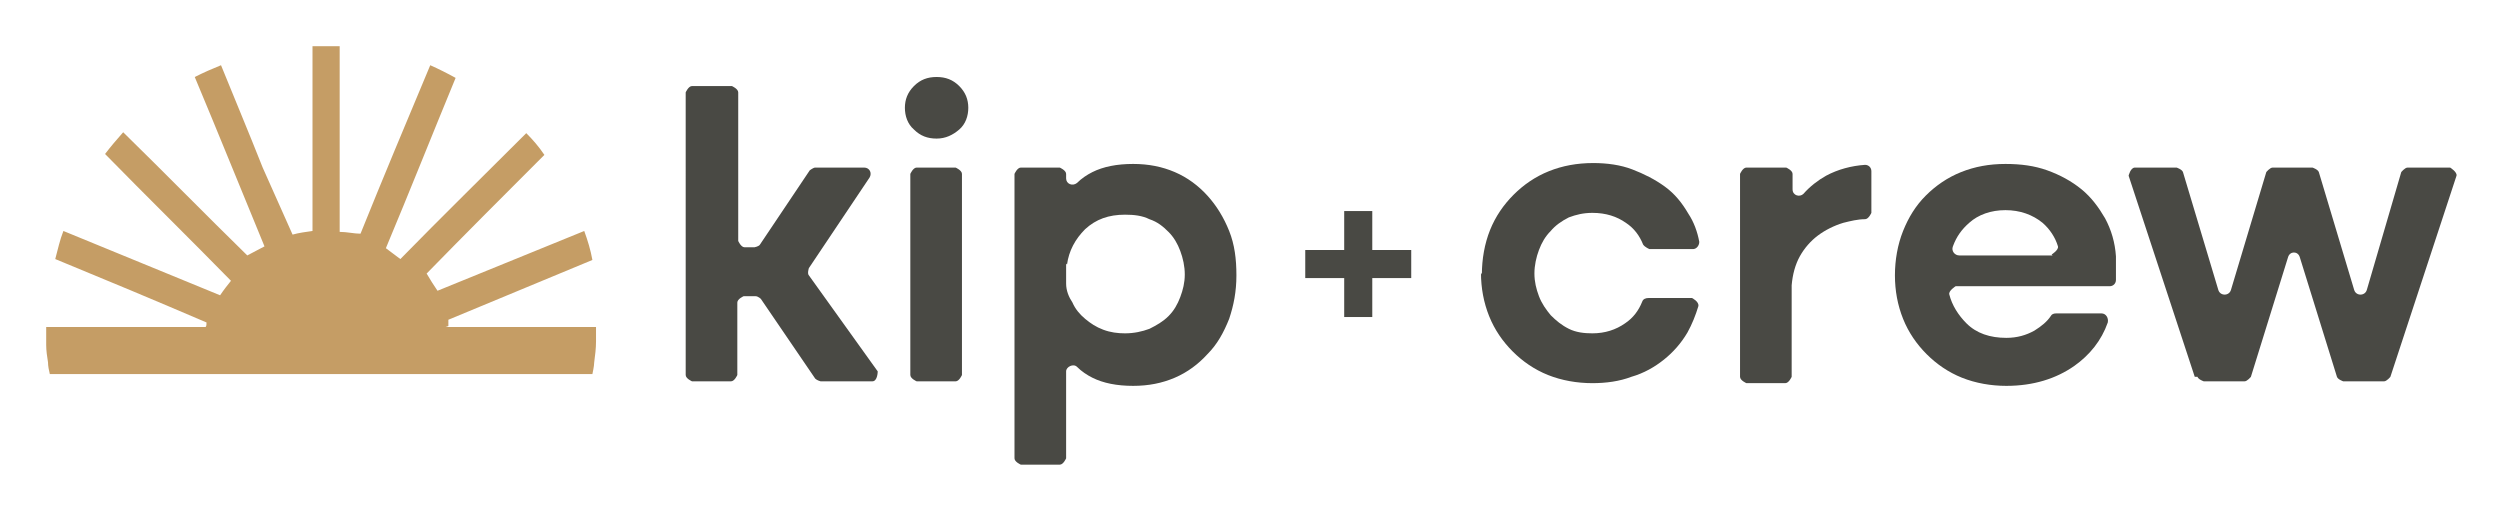
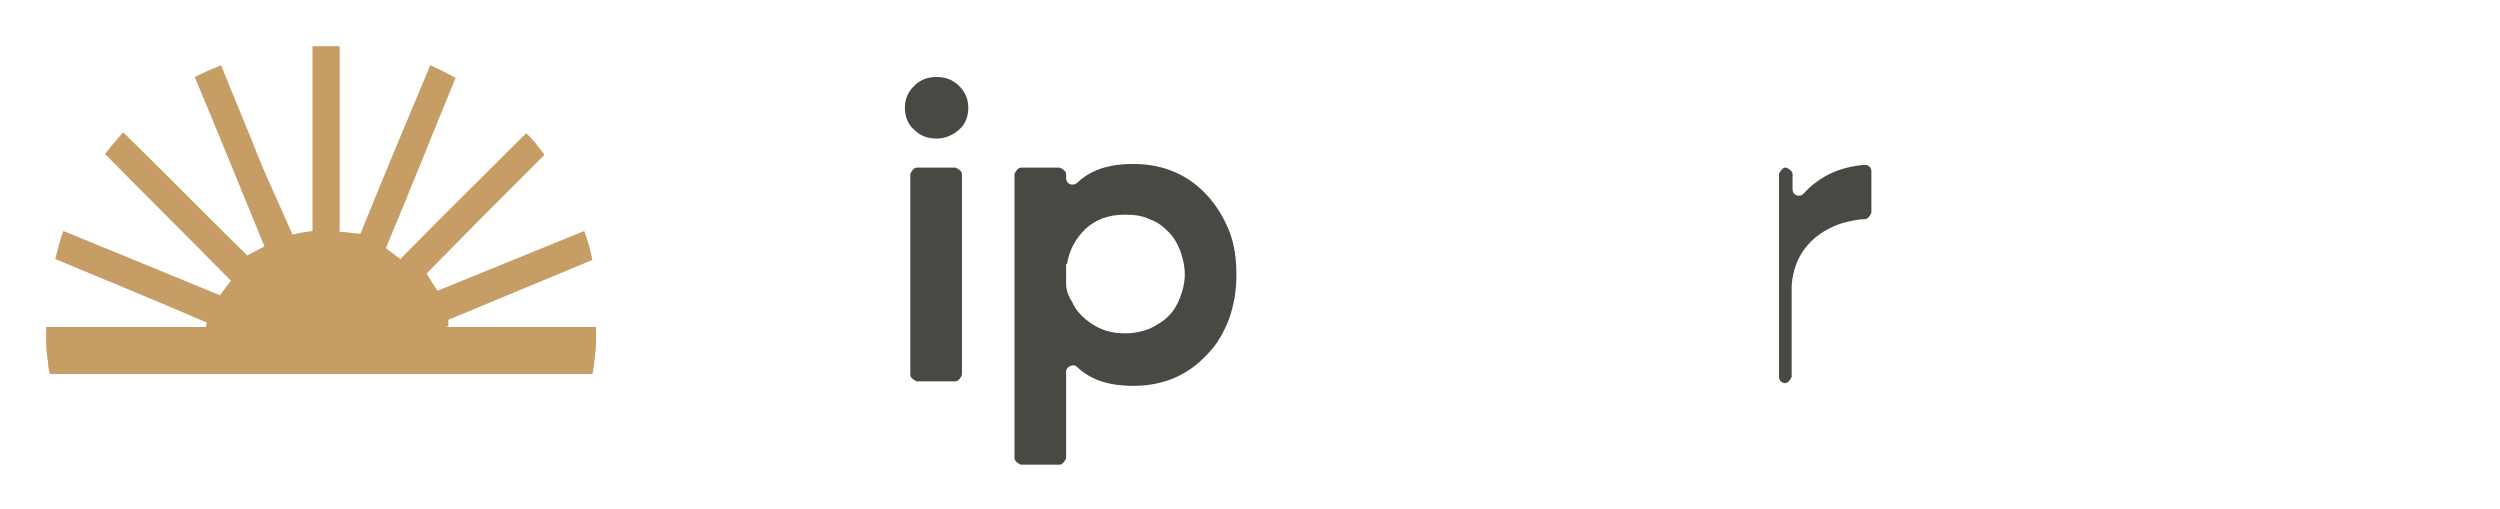
<svg xmlns="http://www.w3.org/2000/svg" id="Components" viewBox="0 0 27.6 5.62">
  <defs>
    <style>
      .cls-1 {
        fill: #c59d65;
      }

      .cls-2 {
        fill: #494944;
      }
    </style>
  </defs>
  <g id="c9be2171-6543-4c08-983f-c084f138989e_1" data-name="c9be2171-6543-4c08-983f-c084f138989e@1">
    <path class="cls-1" d="M4.95,3.6s0-.04,0-.07c.53-.22,1.06-.44,1.59-.66-.02-.11-.05-.21-.09-.32-.54.22-1.08.44-1.62.66-.04-.06-.08-.12-.12-.19.43-.44.86-.87,1.3-1.31-.06-.09-.13-.17-.2-.24-.46.46-.93.92-1.39,1.39-.05-.04-.11-.08-.16-.12.26-.62.51-1.25.77-1.88-.09-.05-.19-.1-.28-.14-.26.62-.52,1.24-.77,1.86-.07,0-.15-.02-.23-.02V.51c-.06,0-.12,0-.18,0-.04,0-.08,0-.12,0v2.04c-.07.01-.15.02-.22.04-.11-.25-.22-.49-.33-.74-.15-.38-.31-.76-.46-1.13-.1.04-.19.08-.29.13.26.62.51,1.24.77,1.87-.06.03-.13.07-.19.1-.46-.45-.91-.91-1.37-1.36-.07.08-.14.16-.2.24.46.47.93.93,1.39,1.4-.04.05-.08.1-.12.16-.58-.24-1.15-.47-1.73-.71-.04.1-.06.2-.09.31.56.23,1.11.46,1.67.7,0,.02,0,.04-.01.05H.51c0,.07,0,.13,0,.2,0,.06.01.13.02.19,0,.04.01.09.02.13h5.99s.02-.09.02-.13c.01-.08.02-.15.02-.23,0-.05,0-.11,0-.16h-1.66Z" />
    <g>
-       <path class="cls-2" d="M7.65.95h.43s.07.03.07.07v1.64s.03.07.07.07h.11s.05-.01.06-.03l.55-.82s.04-.03.06-.03h.54c.06,0,.09.06.06.11l-.67,1s-.02.06,0,.08l.76,1.06s0,.11-.06.11h-.57s-.04-.01-.06-.03l-.6-.88s-.03-.03-.06-.03h-.13s-.07.03-.07.07v.8s-.03.07-.07.07h-.43s-.07-.03-.07-.07V1.02s.03-.07.07-.07Z" />
      <path class="cls-2" d="M9.99,1.19c0-.09.03-.17.1-.24.07-.07.15-.1.25-.1s.18.03.25.1c.07.07.1.15.1.24s-.03.18-.1.24c-.07.06-.15.1-.25.1s-.18-.03-.25-.1c-.07-.06-.1-.15-.1-.24ZM10.12,1.85h.43s.07.03.07.07v2.22s-.03.07-.07.07h-.43s-.07-.03-.07-.07V1.92s.03-.07.07-.07Z" />
      <path class="cls-2" d="M11.2,5.05V1.92s.03-.07.07-.07h.43s.07.03.07.07v.05c0,.06.07.09.12.05.05-.05.11-.09.17-.12.12-.06.27-.09.45-.09.17,0,.32.03.46.09.14.06.26.15.36.26.1.11.18.24.24.39s.08.31.08.49-.03.33-.08.48c-.06.15-.13.28-.24.39-.1.11-.22.2-.36.26-.14.06-.29.09-.46.09-.18,0-.33-.03-.45-.09-.06-.03-.12-.07-.17-.12-.04-.04-.12,0-.12.05v.96s-.03.07-.07.07h-.43s-.07-.03-.07-.07ZM11.77,2.91s0,0,0,.01v.21c0,.08.03.15.07.21.03.07.08.13.14.18.06.05.12.09.2.12.08.03.16.04.24.04.1,0,.19-.02.27-.05.08-.04.15-.08.21-.14.06-.06.1-.13.13-.21.03-.08.05-.16.05-.25s-.02-.18-.05-.26c-.03-.08-.07-.15-.13-.21-.06-.06-.12-.11-.21-.14-.08-.04-.17-.05-.27-.05-.18,0-.32.05-.44.16-.11.11-.18.24-.2.39Z" />
-       <path class="cls-2" d="M14.41,2.76h.43v-.43h.31v.43h.43v.31h-.43v.43h-.31v-.43h-.43v-.31Z" />
-       <path class="cls-2" d="M16.36,3.03c0-.17.03-.34.09-.49.06-.15.15-.28.26-.39.11-.11.24-.2.39-.26.15-.06.31-.09.49-.09.15,0,.3.02.43.07.13.05.25.11.36.19.11.08.19.18.26.3.06.09.1.2.12.31,0,.04-.03.08-.07.08h-.48s-.05-.02-.07-.05c-.04-.1-.1-.18-.19-.24-.1-.07-.22-.11-.37-.11-.1,0-.18.02-.26.05-.08.04-.15.09-.2.15-.06.06-.1.13-.13.21-.03.08-.05.17-.05.26s.02.17.05.25c.03.08.08.15.13.21.06.06.12.11.2.15.08.04.17.05.26.05.14,0,.26-.04.36-.11.09-.06.15-.14.19-.24.01-.03.04-.04.07-.04h.48s.08.04.07.09c-.03.1-.07.2-.12.29-.07.12-.16.22-.26.3-.1.08-.22.15-.36.19-.13.05-.28.07-.43.07-.17,0-.34-.03-.49-.09-.15-.06-.28-.15-.39-.26-.11-.11-.2-.24-.26-.39-.06-.15-.09-.31-.09-.48Z" />
-       <path class="cls-2" d="M19.29,1.85h.43s.07.03.07.07v.17c0,.07.08.09.12.05.07-.08.16-.15.25-.2.13-.07.28-.11.43-.12.04,0,.07.03.07.07v.46s-.03.07-.07.07c-.08,0-.16.02-.24.04-.1.03-.2.08-.28.14-.08.06-.15.14-.2.23-.05.09-.08.2-.09.32v1.01s-.03.07-.07.07h-.43s-.07-.03-.07-.07V1.92s.03-.07.07-.07Z" />
-       <path class="cls-2" d="M21.59,3.16s-.08.05-.07.09c.03.12.1.23.19.32.11.11.26.16.44.16.12,0,.22-.03.31-.08.08-.05.14-.1.18-.16.01-.02.03-.03.06-.03h.5c.05,0,.08.05.07.1-.07.2-.2.36-.37.48-.2.14-.45.22-.75.22-.17,0-.34-.03-.49-.09-.15-.06-.28-.15-.39-.26-.11-.11-.2-.24-.26-.39-.06-.15-.09-.31-.09-.48s.03-.34.09-.49c.06-.15.14-.28.25-.39.11-.11.24-.2.39-.26.15-.06.31-.09.49-.09.17,0,.32.02.46.07.14.05.27.12.38.21.11.09.19.2.26.32.07.13.11.27.12.42,0,.06,0,.12,0,.17,0,.03,0,.06,0,.09,0,.04-.03.07-.07.07h-1.69ZM22.65,2.81s.08-.05.07-.09c-.03-.1-.09-.19-.17-.26-.11-.09-.25-.14-.41-.14s-.3.05-.4.14c-.08.07-.14.15-.18.26-.02.05.02.1.07.1h1.03Z" />
-       <path class="cls-2" d="M24.23,4.16l-.73-2.22s.02-.09.07-.09h.46s.06.02.07.05l.39,1.3c.02.07.12.07.14,0l.39-1.3s.04-.05.07-.05h.44s.06.02.07.05l.39,1.3c.02.07.12.07.14,0l.38-1.3s.04-.05.07-.05h.47s.08.05.07.09l-.73,2.22s-.04.05-.07.05h-.45s-.06-.02-.07-.05l-.41-1.32c-.02-.07-.11-.07-.13,0l-.41,1.32s-.04.05-.07.05h-.45s-.06-.02-.07-.05Z" />
+       <path class="cls-2" d="M19.29,1.85h.43s.07.03.07.07v.17c0,.07.08.09.12.05.07-.08.16-.15.25-.2.13-.07.28-.11.43-.12.04,0,.07.03.07.07v.46s-.03.07-.07.07c-.08,0-.16.02-.24.04-.1.03-.2.08-.28.14-.08.06-.15.14-.2.23-.05.09-.08.2-.09.32v1.01s-.03.07-.07.07s-.07-.03-.07-.07V1.92s.03-.07.07-.07Z" />
    </g>
  </g>
</svg>